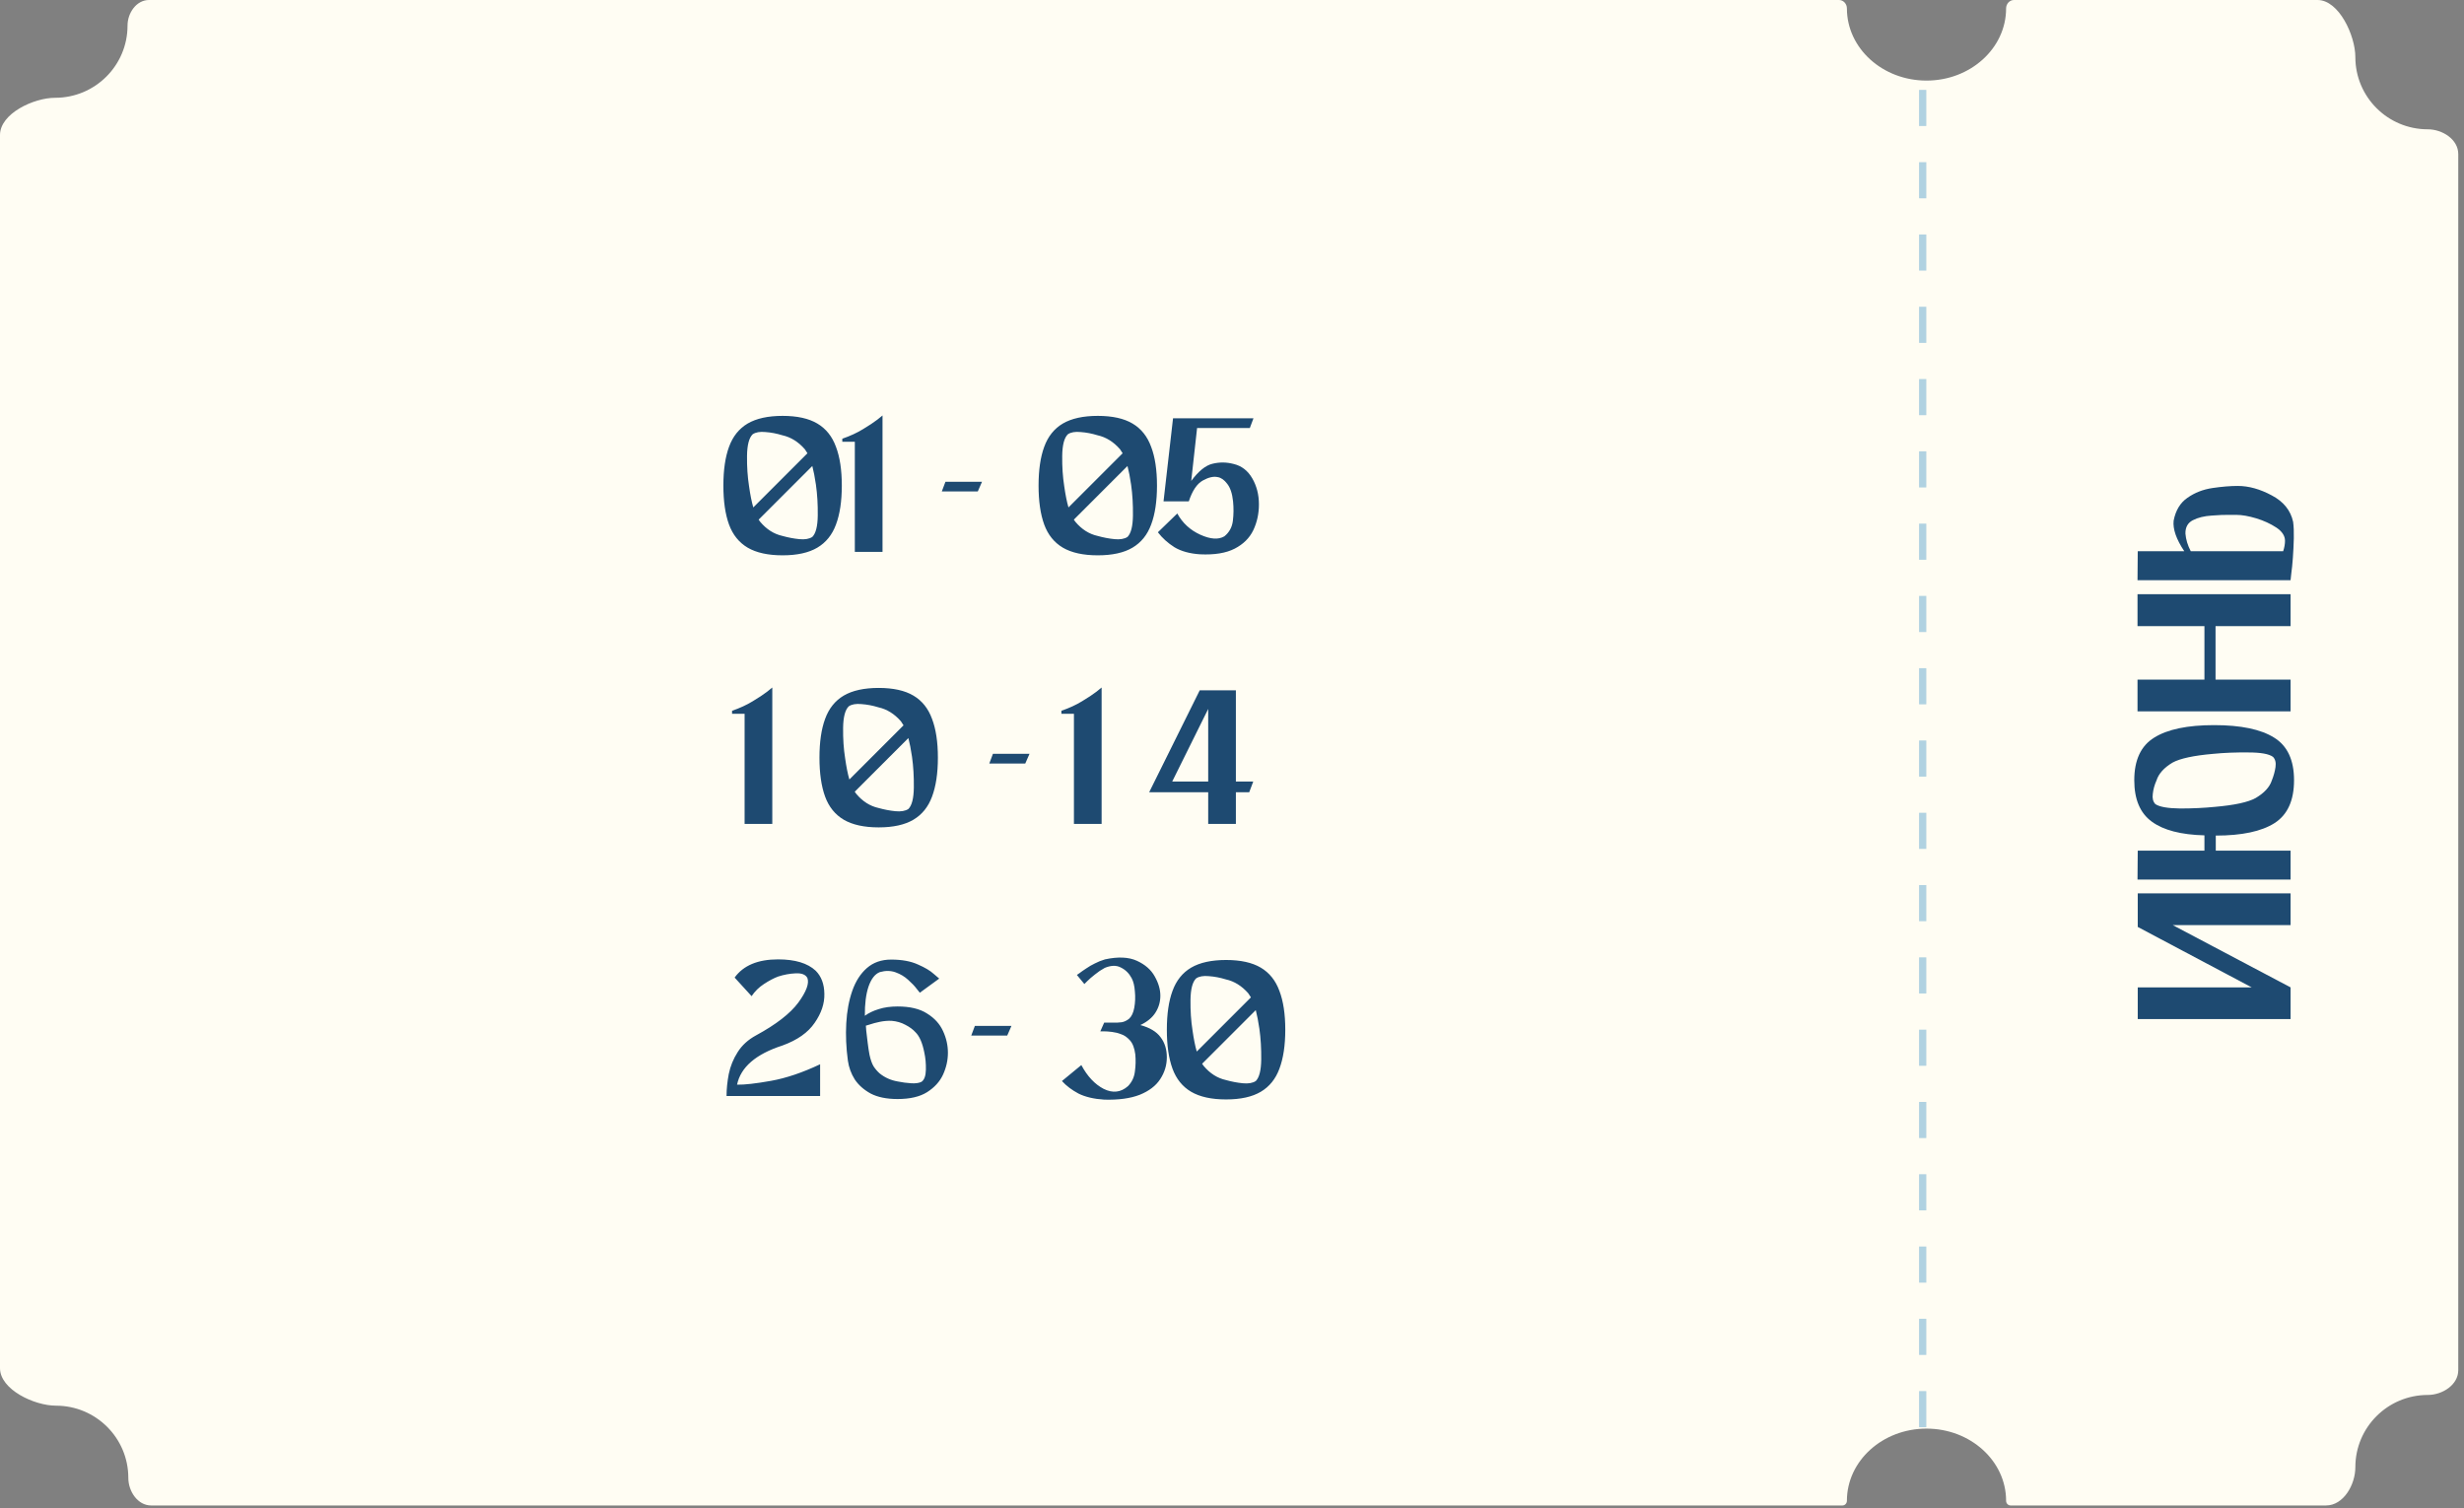
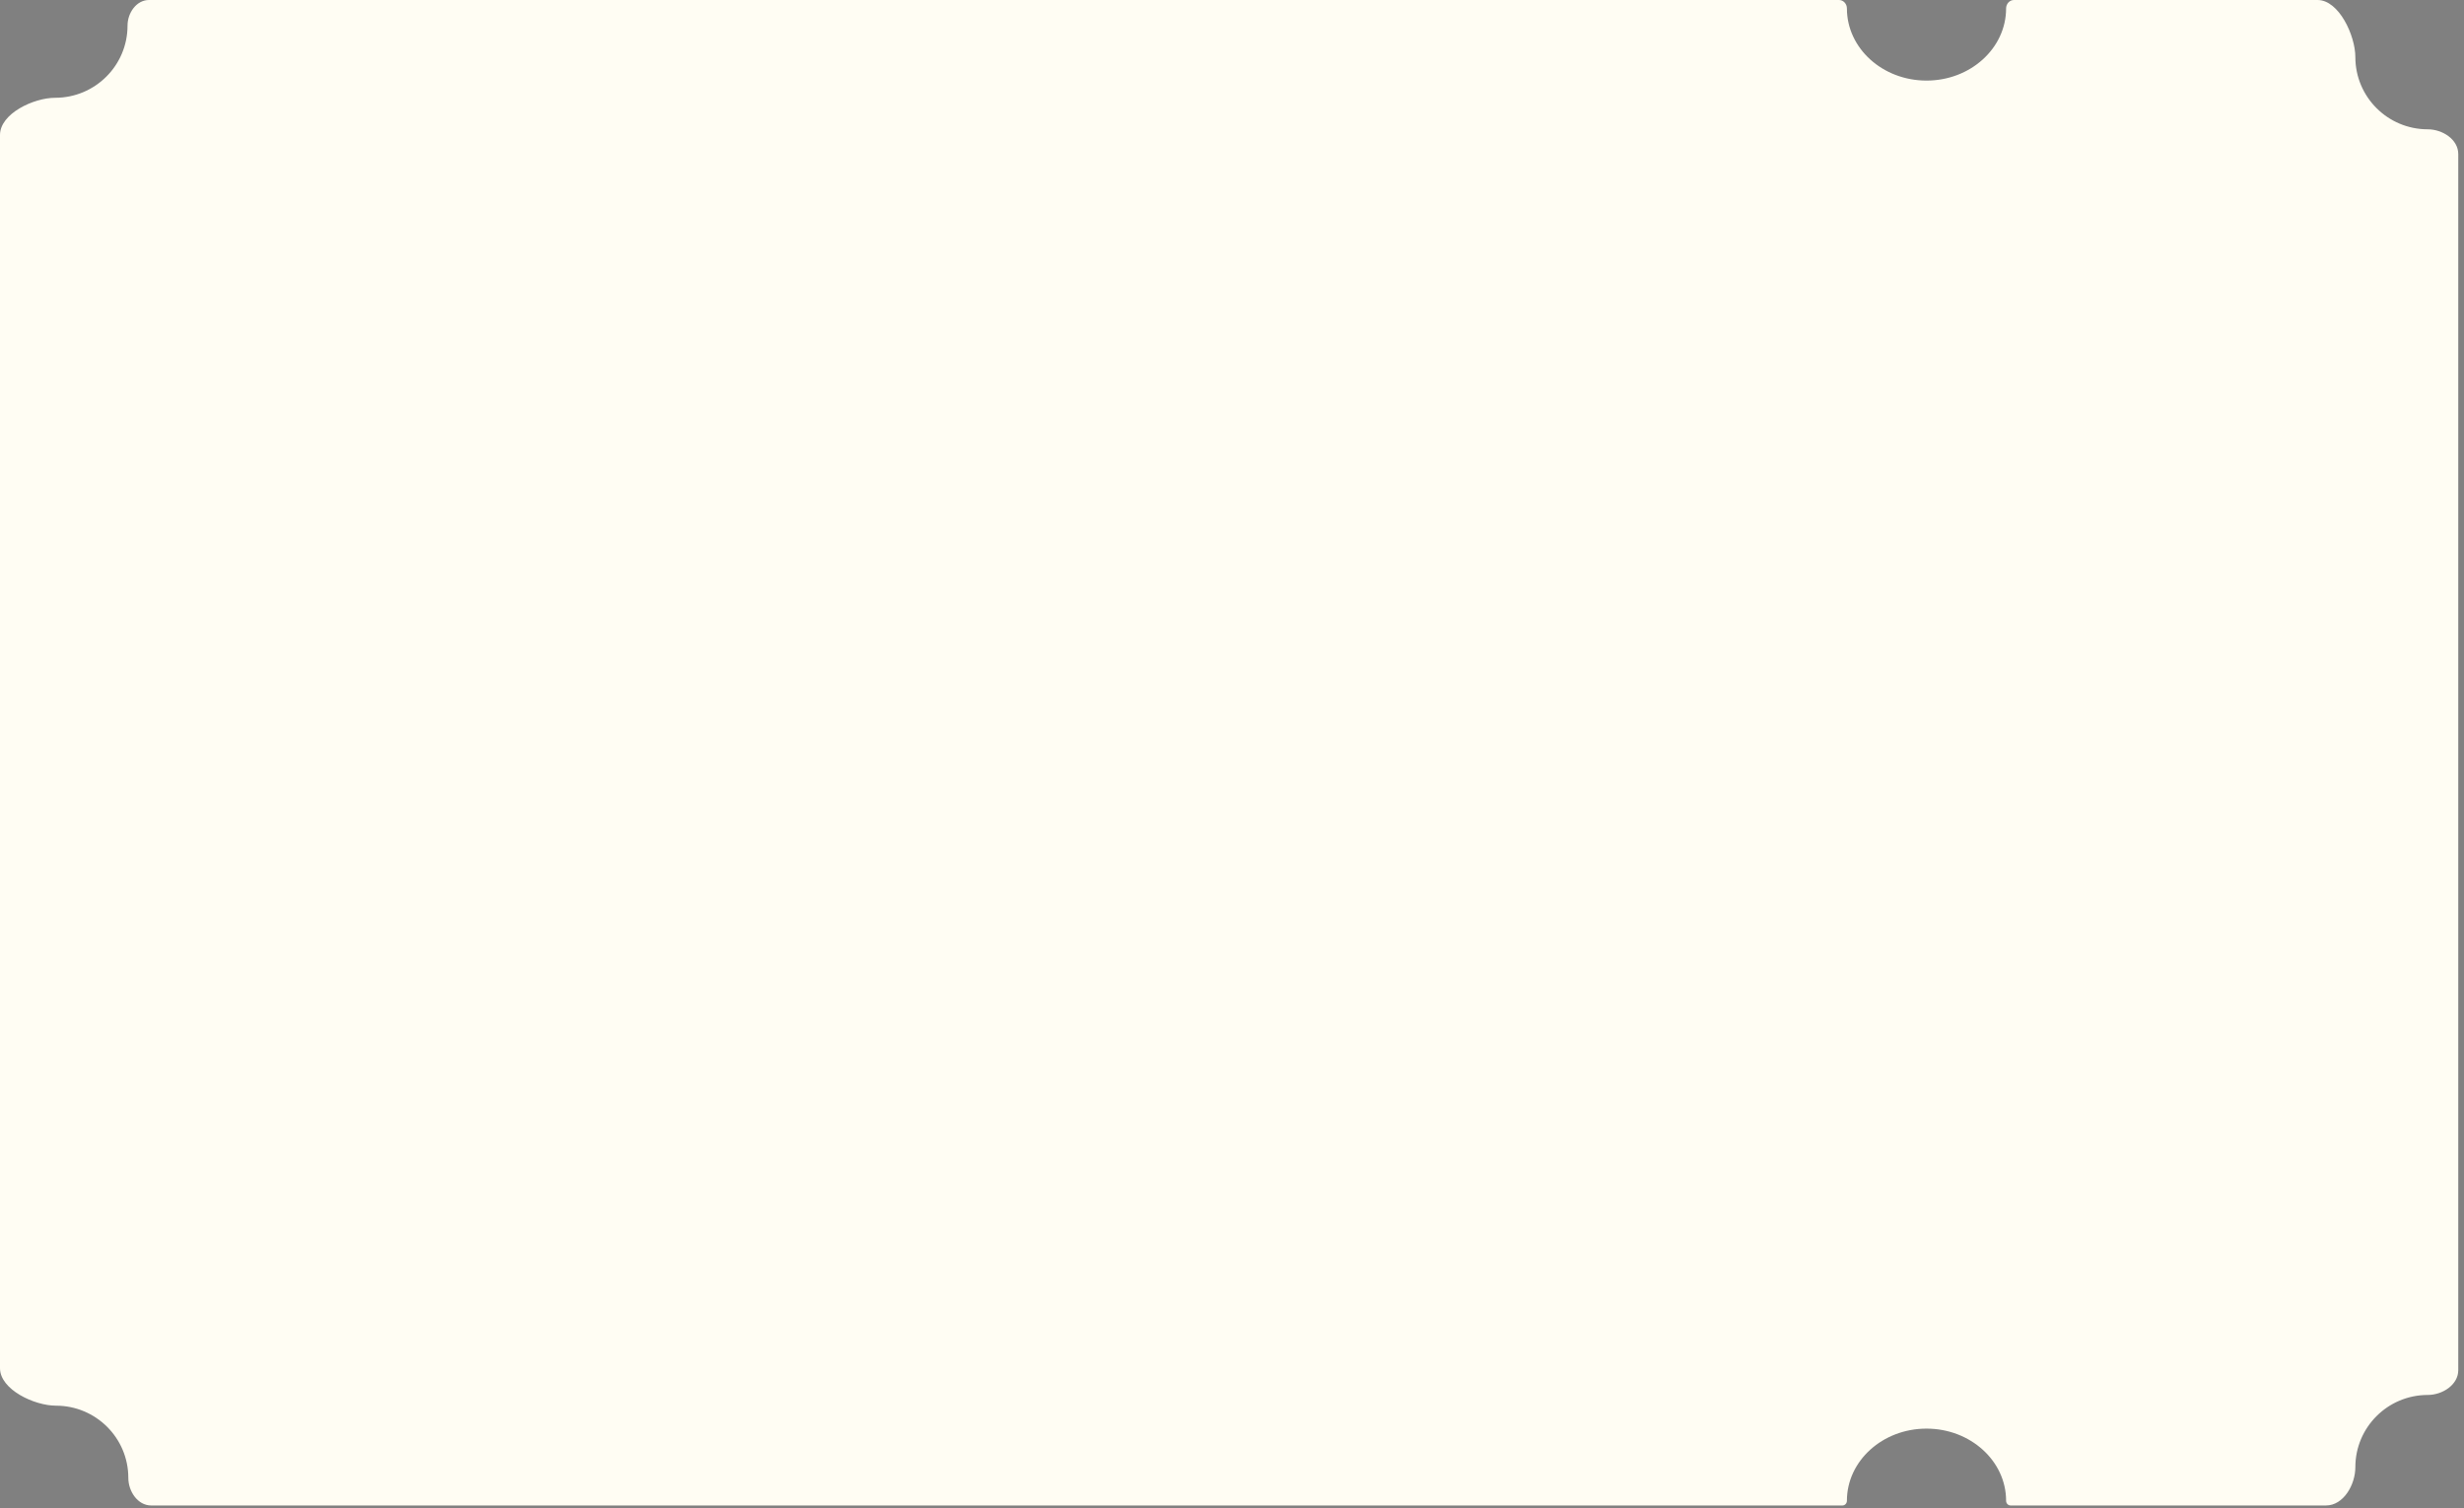
<svg xmlns="http://www.w3.org/2000/svg" width="317" height="194" viewBox="0 0 317 194" fill="none">
  <rect x="0" y="0" width="317" height="194" fill="#808080" stroke="none" />
  <path d="M236.596 0C237.171 0 237.609 0.506 237.609 1.082C237.61 6.21 242.194 10.367 247.85 10.367C253.505 10.367 258.09 6.21 258.09 1.082C258.09 0.506 258.528 0 259.104 0H298.159C300.918 0 303.023 4.59 303.023 7.35C303.024 12.477 307.192 16.635 312.333 16.635C314.224 16.635 316.262 17.931 316.262 19.822V176.273C316.262 178.164 314.224 179.461 312.333 179.461C307.192 179.461 303.023 183.618 303.023 188.746C303.023 191.006 301.504 193.679 299.245 193.679H258.669C258.343 193.679 258.09 193.402 258.09 193.076C258.09 187.948 253.505 183.791 247.85 183.791C242.194 183.791 237.609 187.948 237.609 193.076C237.609 193.402 237.357 193.679 237.031 193.679H19.449C17.713 193.679 16.509 191.861 16.509 190.125C16.509 184.997 12.341 180.84 7.2 180.84C4.432 180.84 0 178.78 0 176.012V17.37C0 14.607 4.336 12.58 7.099 12.58C12.24 12.58 16.407 8.423 16.407 3.295C16.407 1.669 17.544 0 19.17 0H236.596Z" fill="#FFFDF3" />
-   <path d="M275.026 116.629V114.931H294.688V119.012H279.525L294.688 127.025V129.676V131.106H275.026V127.025H289.683L275.026 119.25V119.012V116.629ZM274.58 100.377C274.58 97.776 275.434 95.949 277.142 94.896C278.849 93.824 281.421 93.287 284.857 93.287C288.293 93.287 290.865 93.824 292.572 94.896C294.28 95.949 295.134 97.776 295.134 100.377C295.134 102.979 294.3 104.816 292.632 105.888C290.944 106.961 288.422 107.497 285.066 107.497V109.433H294.688V113.157H274.997L275.026 109.433H283.606V107.467C280.587 107.388 278.333 106.802 276.844 105.71C275.334 104.617 274.58 102.84 274.58 100.377ZM292.424 97.369C291.907 96.991 290.855 96.803 289.266 96.803C287.657 96.783 286.148 96.842 284.738 96.981C282.216 97.2 280.468 97.577 279.495 98.113C278.403 98.769 277.717 99.533 277.439 100.407C277.181 100.983 277.022 101.559 276.963 102.135C276.883 102.691 276.993 103.128 277.29 103.446C277.807 103.803 278.869 103.992 280.478 104.012C282.067 104.012 283.556 103.942 284.946 103.803C287.469 103.585 289.216 103.207 290.189 102.671C291.301 102.016 291.997 101.261 292.275 100.407C292.513 99.811 292.672 99.235 292.751 98.679C292.831 98.103 292.721 97.666 292.424 97.369ZM274.997 80.551V76.44H294.688V80.551H285.036V87.432H294.688V91.513H274.997V87.432H283.606V80.551H274.997ZM279.644 66.984C279.902 65.654 280.498 64.671 281.431 64.035C282.365 63.38 283.437 62.963 284.648 62.784C285.86 62.605 286.942 62.516 287.896 62.516C289.306 62.516 290.765 62.923 292.275 63.737C293.784 64.532 294.697 65.664 295.015 67.133C295.095 67.709 295.124 68.414 295.105 69.248C295.085 70.082 295.045 70.917 294.985 71.751C294.926 72.565 294.856 73.25 294.777 73.806C294.717 74.362 294.688 74.64 294.688 74.64H274.997L275.026 70.917H281.014C279.981 69.368 279.525 68.057 279.644 66.984ZM287.747 66.24C287.548 66.24 287.339 66.24 287.121 66.24C286.327 66.22 285.463 66.249 284.529 66.329C283.576 66.389 282.772 66.587 282.116 66.925C281.461 67.262 281.143 67.838 281.163 68.653C281.223 69.407 281.451 70.162 281.848 70.917H293.734C293.893 70.44 293.973 69.993 293.973 69.576C293.973 68.941 293.605 68.374 292.87 67.878C292.116 67.382 291.252 66.984 290.279 66.686C289.286 66.389 288.442 66.24 287.747 66.24Z" fill="#1E4A71" />
-   <path opacity="0.9" d="M247.359 183.613L247.359 10.284" stroke="#A8CDDF" stroke-width="0.931" stroke-dasharray="4.65 4.65" />
-   <path d="M100.683 53.502C102.555 53.502 104.046 53.831 105.155 54.49C106.265 55.149 107.062 56.145 107.547 57.48C108.05 58.797 108.301 60.461 108.301 62.472C108.301 64.483 108.05 66.155 107.547 67.49C107.062 68.807 106.265 69.795 105.155 70.454C104.046 71.113 102.555 71.442 100.683 71.442C98.811 71.442 97.312 71.113 96.185 70.454C95.076 69.795 94.279 68.807 93.793 67.49C93.308 66.155 93.065 64.483 93.065 62.472C93.065 60.461 93.308 58.797 93.793 57.48C94.279 56.145 95.076 55.149 96.185 54.49C97.312 53.831 98.811 53.502 100.683 53.502ZM96.835 55.868C96.367 56.319 96.125 57.246 96.107 58.65C96.09 60.037 96.177 61.337 96.367 62.55C96.523 63.659 96.705 64.569 96.913 65.28L103.881 58.312C103.777 58.139 103.665 57.965 103.543 57.792C102.711 56.839 101.749 56.241 100.657 55.998C99.929 55.773 99.201 55.634 98.473 55.582C97.763 55.513 97.217 55.608 96.835 55.868ZM104.505 69.076C104.956 68.625 105.19 67.707 105.207 66.32C105.225 64.916 105.147 63.599 104.973 62.368C104.835 61.415 104.679 60.609 104.505 59.95L97.589 66.866C97.589 66.866 97.598 66.866 97.615 66.866C97.667 66.953 97.728 67.039 97.797 67.126C98.612 68.097 99.565 68.703 100.657 68.946C101.403 69.154 102.131 69.293 102.841 69.362C103.552 69.431 104.107 69.336 104.505 69.076ZM113.538 71H109.976V56.83H108.364V56.44C109.369 56.093 110.253 55.686 111.016 55.218C111.796 54.75 112.411 54.343 112.862 53.996C113.312 53.632 113.538 53.45 113.538 53.45V71ZM126.34 61.978L125.794 63.226H121.166L121.634 61.978H126.34ZM141.232 53.502C143.104 53.502 144.595 53.831 145.704 54.49C146.814 55.149 147.611 56.145 148.096 57.48C148.599 58.797 148.85 60.461 148.85 62.472C148.85 64.483 148.599 66.155 148.096 67.49C147.611 68.807 146.814 69.795 145.704 70.454C144.595 71.113 143.104 71.442 141.232 71.442C139.36 71.442 137.861 71.113 136.734 70.454C135.625 69.795 134.828 68.807 134.342 67.49C133.857 66.155 133.614 64.483 133.614 62.472C133.614 60.461 133.857 58.797 134.342 57.48C134.828 56.145 135.625 55.149 136.734 54.49C137.861 53.831 139.36 53.502 141.232 53.502ZM137.384 55.868C136.916 56.319 136.674 57.246 136.656 58.65C136.639 60.037 136.726 61.337 136.916 62.55C137.072 63.659 137.254 64.569 137.462 65.28L144.43 58.312C144.326 58.139 144.214 57.965 144.092 57.792C143.26 56.839 142.298 56.241 141.206 55.998C140.478 55.773 139.75 55.634 139.022 55.582C138.312 55.513 137.766 55.608 137.384 55.868ZM145.054 69.076C145.505 68.625 145.739 67.707 145.756 66.32C145.774 64.916 145.696 63.599 145.522 62.368C145.384 61.415 145.228 60.609 145.054 59.95L138.138 66.866C138.138 66.866 138.147 66.866 138.164 66.866C138.216 66.953 138.277 67.039 138.346 67.126C139.161 68.097 140.114 68.703 141.206 68.946C141.952 69.154 142.68 69.293 143.39 69.362C144.101 69.431 144.656 69.336 145.054 69.076ZM158.714 59.69C159.737 59.933 160.534 60.548 161.106 61.536C161.678 62.524 161.964 63.642 161.964 64.89C161.964 66.086 161.722 67.195 161.236 68.218C160.751 69.223 159.954 70.012 158.844 70.584C157.735 71.156 156.253 71.399 154.398 71.312C153.064 71.225 151.963 70.922 151.096 70.402C150.247 69.865 149.536 69.223 148.964 68.478L151.46 66.06C152.136 67.291 153.124 68.201 154.424 68.79C155.724 69.379 156.756 69.449 157.518 68.998C158.142 68.495 158.506 67.837 158.61 67.022C158.714 66.19 158.723 65.349 158.636 64.5C158.532 63.495 158.281 62.741 157.882 62.238C157.501 61.735 157.094 61.449 156.66 61.38C156.123 61.259 155.482 61.406 154.736 61.822C153.991 62.238 153.393 63.131 152.942 64.5H149.692L150.914 53.814H153.852H161.262L160.794 55.062H154.008L153.254 61.874C154.19 60.609 155.1 59.872 155.984 59.664C156.886 59.439 157.796 59.447 158.714 59.69Z" fill="#1E4A71" />
-   <path d="M99.357 106H95.795V91.83H94.183V91.44C95.189 91.093 96.073 90.686 96.835 90.218C97.615 89.75 98.231 89.343 98.681 88.996C99.132 88.632 99.357 88.45 99.357 88.45V106ZM113.044 88.502C114.916 88.502 116.406 88.831 117.516 89.49C118.625 90.149 119.422 91.145 119.908 92.48C120.41 93.797 120.662 95.461 120.662 97.472C120.662 99.483 120.41 101.155 119.908 102.49C119.422 103.807 118.625 104.795 117.516 105.454C116.406 106.113 114.916 106.442 113.044 106.442C111.172 106.442 109.672 106.113 108.546 105.454C107.436 104.795 106.639 103.807 106.154 102.49C105.668 101.155 105.426 99.483 105.426 97.472C105.426 95.461 105.668 93.797 106.154 92.48C106.639 91.145 107.436 90.149 108.546 89.49C109.672 88.831 111.172 88.502 113.044 88.502ZM109.196 90.868C108.728 91.319 108.485 92.246 108.468 93.65C108.45 95.037 108.537 96.337 108.728 97.55C108.884 98.659 109.066 99.569 109.274 100.28L116.242 93.312C116.138 93.139 116.025 92.965 115.904 92.792C115.072 91.839 114.11 91.241 113.018 90.998C112.29 90.773 111.562 90.634 110.834 90.582C110.123 90.513 109.577 90.608 109.196 90.868ZM116.866 104.076C117.316 103.625 117.55 102.707 117.568 101.32C117.585 99.916 117.507 98.599 117.334 97.368C117.195 96.415 117.039 95.609 116.866 94.95L109.95 101.866C109.95 101.866 109.958 101.866 109.976 101.866C110.028 101.953 110.088 102.039 110.158 102.126C110.972 103.097 111.926 103.703 113.018 103.946C113.763 104.154 114.491 104.293 115.202 104.362C115.912 104.431 116.467 104.336 116.866 104.076ZM132.45 96.978L131.904 98.226H127.276L127.744 96.978H132.45ZM141.726 106H138.164V91.83H136.552V91.44C137.558 91.093 138.442 90.686 139.204 90.218C139.984 89.75 140.6 89.343 141.05 88.996C141.501 88.632 141.726 88.45 141.726 88.45V106ZM161.236 100.54L160.716 101.918H159V106H155.438V101.918H150.108H147.846L154.346 88.814H155.438H156.634H159V100.54H161.236ZM150.81 100.54H155.438V91.206L150.81 100.54Z" fill="#1E4A71" />
-   <path d="M100.674 134.5C97.242 135.609 95.292 137.291 94.824 139.544C95.795 139.561 97.251 139.397 99.192 139.05C101.134 138.703 103.24 137.993 105.51 136.918V141H93.472C93.472 140.116 93.567 139.171 93.758 138.166C93.966 137.161 94.347 136.225 94.902 135.358C95.457 134.474 96.246 133.755 97.268 133.2C99.851 131.796 101.662 130.392 102.702 128.988C103.742 127.567 104.132 126.509 103.872 125.816C103.647 125.383 103.144 125.183 102.364 125.218C101.602 125.253 100.848 125.391 100.102 125.634C99.547 125.842 98.941 126.163 98.282 126.596C97.641 127.012 97.112 127.532 96.696 128.156L94.512 125.764C95.639 124.204 97.502 123.424 100.102 123.424C102.286 123.424 103.898 123.909 104.938 124.88C105.666 125.608 106.039 126.596 106.056 127.844C106.091 129.092 105.675 130.34 104.808 131.588C103.959 132.836 102.581 133.807 100.674 134.5ZM115.478 129.482C117.073 129.482 118.338 129.785 119.274 130.392C120.228 130.981 120.912 131.735 121.328 132.654C121.744 133.555 121.952 134.483 121.952 135.436C121.952 136.389 121.744 137.325 121.328 138.244C120.912 139.145 120.228 139.899 119.274 140.506C118.338 141.095 117.073 141.39 115.478 141.39C114.074 141.39 112.922 141.156 112.02 140.688C111.136 140.203 110.452 139.596 109.966 138.868C109.498 138.123 109.204 137.317 109.082 136.45C108.857 134.786 108.788 133.183 108.874 131.64C108.961 130.08 109.221 128.685 109.654 127.454C110.088 126.223 110.712 125.253 111.526 124.542C112.358 123.814 113.398 123.45 114.646 123.45C116.016 123.45 117.16 123.658 118.078 124.074C118.997 124.473 119.682 124.88 120.132 125.296C120.6 125.695 120.834 125.894 120.834 125.894L118.338 127.714C118.338 127.714 118.2 127.541 117.922 127.194C117.662 126.847 117.298 126.466 116.83 126.05C116.38 125.634 115.842 125.313 115.218 125.088C114.594 124.863 113.918 124.854 113.19 125.062C112.566 125.305 112.081 125.929 111.734 126.934C111.405 127.922 111.249 129.17 111.266 130.678C111.769 130.314 112.367 130.028 113.06 129.82C113.754 129.595 114.56 129.482 115.478 129.482ZM118.546 139.18C118.91 138.937 119.101 138.417 119.118 137.62C119.136 136.823 119.066 136.077 118.91 135.384C118.668 134.153 118.286 133.287 117.766 132.784C117.454 132.437 117.03 132.125 116.492 131.848C115.955 131.553 115.357 131.38 114.698 131.328C114.196 131.311 113.693 131.354 113.19 131.458C112.688 131.562 112.263 131.675 111.916 131.796C111.57 131.9 111.396 131.952 111.396 131.952C111.396 131.952 111.414 132.177 111.448 132.628C111.5 133.079 111.561 133.59 111.63 134.162C111.7 134.734 111.778 135.245 111.864 135.696C112.003 136.337 112.176 136.831 112.384 137.178C112.61 137.525 112.87 137.828 113.164 138.088C113.823 138.625 114.594 138.972 115.478 139.128C116.068 139.249 116.648 139.327 117.22 139.362C117.792 139.397 118.234 139.336 118.546 139.18ZM130.127 131.978L129.581 133.226H124.953L125.421 131.978H130.127ZM146.709 131.874C147.922 132.203 148.789 132.723 149.309 133.434C149.846 134.127 150.115 134.994 150.115 136.034C150.115 137.039 149.829 137.975 149.257 138.842C148.702 139.691 147.827 140.359 146.631 140.844C145.435 141.312 143.91 141.52 142.055 141.468C140.72 141.381 139.62 141.121 138.753 140.688C137.904 140.237 137.193 139.7 136.621 139.076L139.117 137.022C139.897 138.478 140.859 139.501 142.003 140.09C143.164 140.662 144.204 140.541 145.123 139.726C145.626 139.206 145.92 138.582 146.007 137.854C146.111 137.109 146.128 136.372 146.059 135.644C145.955 134.829 145.721 134.223 145.357 133.824C144.993 133.425 144.612 133.165 144.213 133.044C143.866 132.905 143.485 132.81 143.069 132.758C142.653 132.706 142.298 132.68 142.003 132.68C141.708 132.68 141.561 132.68 141.561 132.68L142.055 131.562C142.367 131.562 142.644 131.562 142.887 131.562C143.528 131.579 144.005 131.562 144.317 131.51C144.629 131.458 144.941 131.311 145.253 131.068C145.582 130.773 145.808 130.297 145.929 129.638C146.05 128.962 146.076 128.269 146.007 127.558C145.955 126.83 145.816 126.258 145.591 125.842C145.262 125.218 144.794 124.759 144.187 124.464C143.892 124.308 143.563 124.239 143.199 124.256C142.87 124.273 142.514 124.36 142.133 124.516C141.682 124.759 141.258 125.045 140.859 125.374C140.46 125.686 140.131 125.972 139.871 126.232C139.628 126.475 139.507 126.596 139.507 126.596L138.545 125.426C138.545 125.426 138.658 125.348 138.883 125.192C139.108 125.019 139.394 124.819 139.741 124.594C140.088 124.351 140.46 124.135 140.859 123.944C141.258 123.736 141.691 123.563 142.159 123.424C143.84 123.06 145.21 123.121 146.267 123.606C147.324 124.091 148.087 124.759 148.555 125.608C149.04 126.457 149.283 127.289 149.283 128.104C149.283 128.884 149.075 129.603 148.659 130.262C148.243 130.921 147.593 131.458 146.709 131.874ZM157.736 123.502C159.608 123.502 161.098 123.831 162.208 124.49C163.317 125.149 164.114 126.145 164.6 127.48C165.102 128.797 165.354 130.461 165.354 132.472C165.354 134.483 165.102 136.155 164.6 137.49C164.114 138.807 163.317 139.795 162.208 140.454C161.098 141.113 159.608 141.442 157.736 141.442C155.864 141.442 154.364 141.113 153.238 140.454C152.128 139.795 151.331 138.807 150.846 137.49C150.36 136.155 150.118 134.483 150.118 132.472C150.118 130.461 150.36 128.797 150.846 127.48C151.331 126.145 152.128 125.149 153.238 124.49C154.364 123.831 155.864 123.502 157.736 123.502ZM153.888 125.868C153.42 126.319 153.177 127.246 153.16 128.65C153.142 130.037 153.229 131.337 153.42 132.55C153.576 133.659 153.758 134.569 153.966 135.28L160.934 128.312C160.83 128.139 160.717 127.965 160.596 127.792C159.764 126.839 158.802 126.241 157.71 125.998C156.982 125.773 156.254 125.634 155.526 125.582C154.815 125.513 154.269 125.608 153.888 125.868ZM161.558 139.076C162.008 138.625 162.242 137.707 162.26 136.32C162.277 134.916 162.199 133.599 162.026 132.368C161.887 131.415 161.731 130.609 161.558 129.95L154.642 136.866C154.642 136.866 154.65 136.866 154.668 136.866C154.72 136.953 154.78 137.039 154.85 137.126C155.664 138.097 156.618 138.703 157.71 138.946C158.455 139.154 159.183 139.293 159.894 139.362C160.604 139.431 161.159 139.336 161.558 139.076Z" fill="#1E4A71" />
</svg>